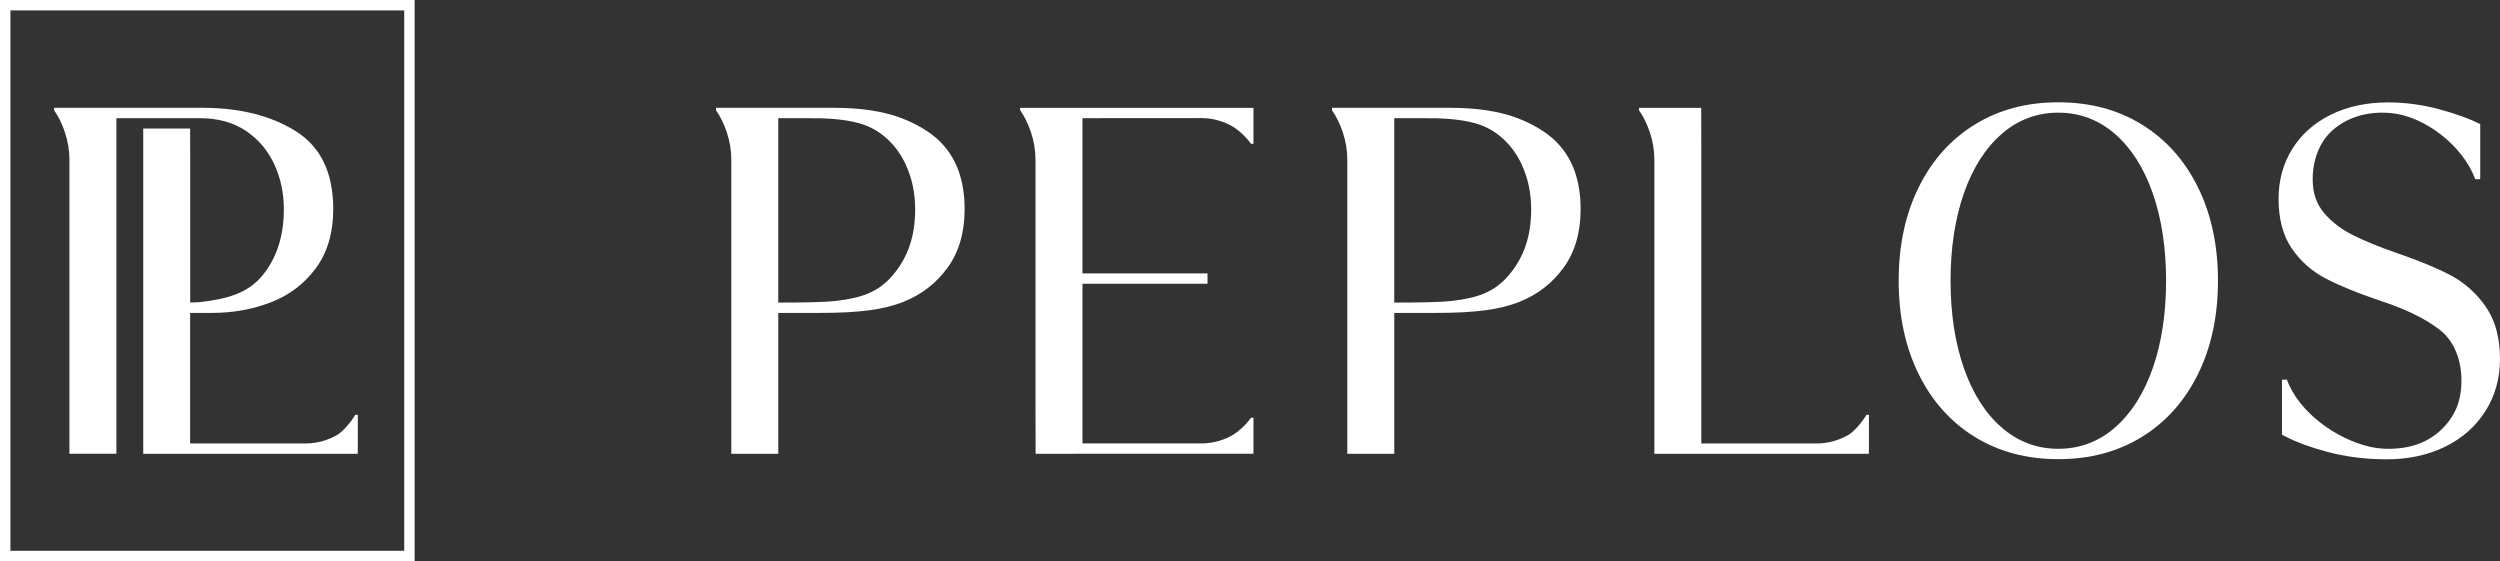
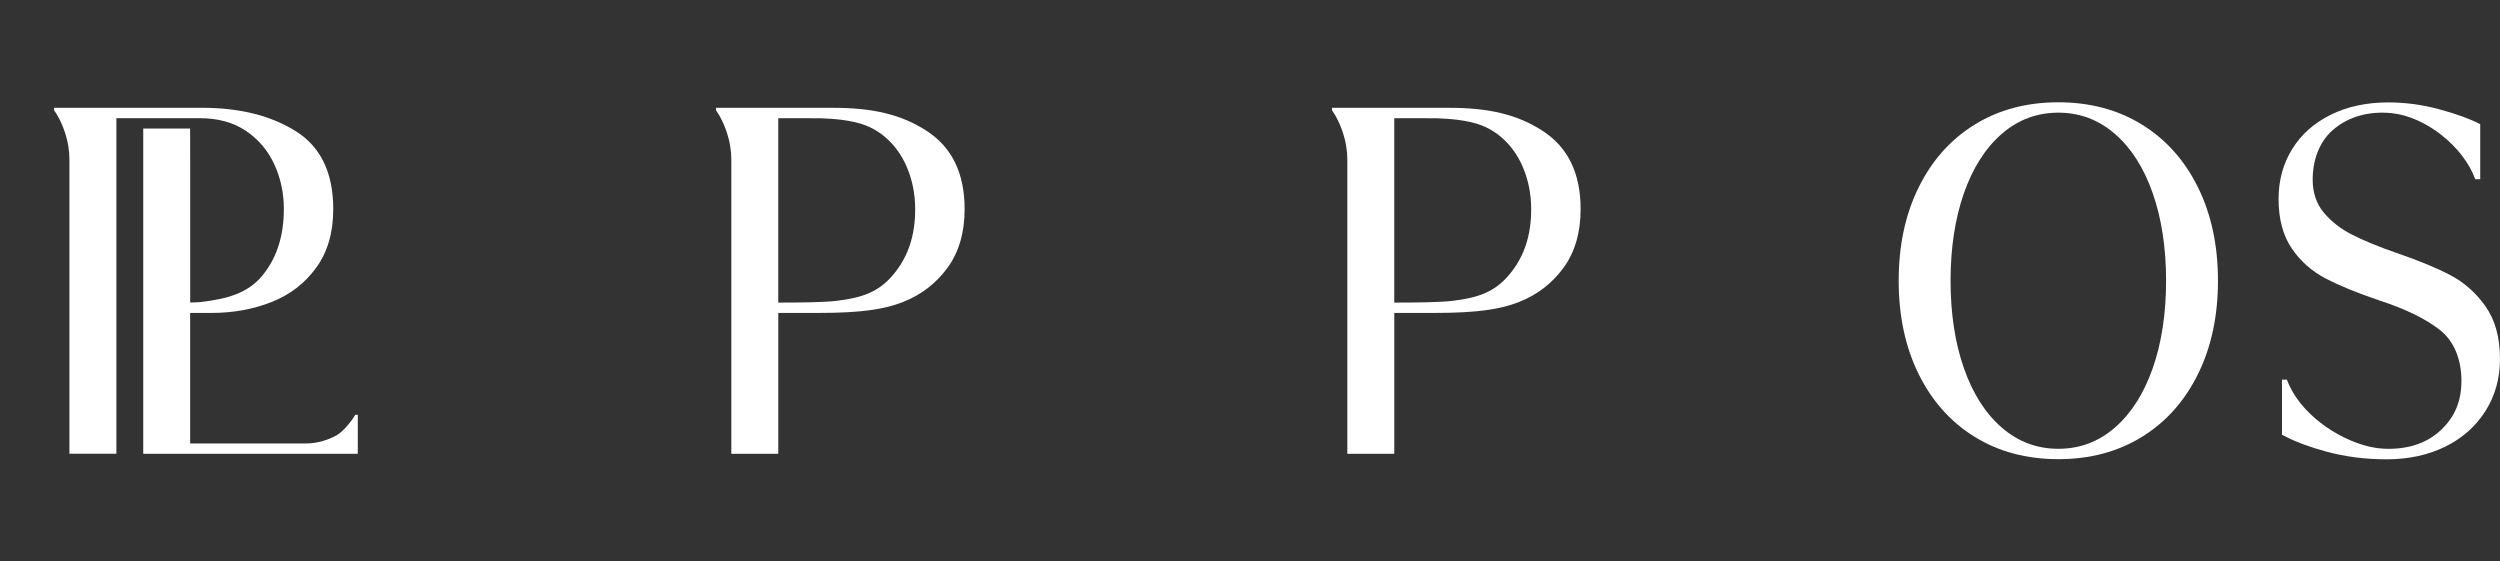
<svg xmlns="http://www.w3.org/2000/svg" id="Layer_2" data-name="Layer 2" viewBox="0 0 863.47 193.84">
  <rect x="0" y="0" width="863.47" height="193.84" fill="#333333" stroke="none" />
  <defs>
    <style> .cls-1 { fill: #fff; stroke-width: 0px; } </style>
  </defs>
  <g id="_Слой_1" data-name="Слой 1">
    <g>
      <path class="cls-1" d="m533.03,45.35c-9-5.98-19.38-8.11-32.35-8.11h-40.63v.85c1.48,2.05,2.73,4.61,3.76,7.68,1.02,3.07,1.54,6.2,1.54,9.39v101.57h16.22v-48.65h14.06c14.59,0,22.59-1.25,28.96-3.75,6.37-2.5,11.52-6.46,15.45-11.87,3.93-5.4,5.89-12.15,5.89-20.23,0-12.52-4.44-21.27-12.89-26.89Zm-11.69,49.44c-5.01,6.03-10.76,8.09-19.92,9.15-4,.46-11.49.57-19.86.57,0,0,0-63.68,0-63.68,0,0,13.47-.04,14.82.02,4.72.19,9.62.59,14.14,2.03,6.76,2.16,12.04,7.45,15,13.82,2.22,4.78,3.33,9.96,3.33,15.54,0,9.33-2.5,16.52-7.51,22.55Z" />
      <path class="cls-1" d="m739.77,43.01c-8.31-5.12-17.93-7.68-28.85-7.68s-20.55,2.56-28.85,7.68c-8.31,5.12-14.77,12.35-19.38,21.68-4.61,9.33-6.91,20.09-6.91,32.27s2.3,22.94,6.91,32.27c4.61,9.33,11.07,16.56,19.38,21.68,8.31,5.12,17.93,7.68,28.85,7.68s20.54-2.56,28.85-7.68c8.31-5.12,14.77-12.35,19.38-21.68,4.61-9.33,6.91-20.09,6.91-32.27s-2.3-22.93-6.91-32.27c-4.61-9.33-11.07-16.56-19.38-21.68Zm3.76,84.17c-3.07,8.77-7.43,15.59-13.06,20.49-5.63,4.9-12.15,7.34-19.55,7.34s-13.91-2.45-19.55-7.34c-5.63-4.89-9.99-11.72-13.06-20.49-3.07-8.76-4.61-18.95-4.61-30.22s1.54-21.45,4.61-30.22c3.07-8.76,7.43-15.59,13.06-20.49,5.63-4.89,12.15-7.34,19.55-7.34s13.91,2.45,19.55,7.34c5.63,4.89,9.99,11.72,13.06,20.49,3.07,8.77,4.61,18.95,4.61,30.22s-1.54,21.46-4.61,30.22Z" />
-       <path class="cls-1" d="m638.49,150.16c-2.78,1.66-6.78,3.03-10.91,3h-39.97V55.17c0-3.19-.03-17.92-.03-17.92h-21.48v.85c1.48,2.05,2.73,4.61,3.76,7.68,1.02,3.07,1.54,6.2,1.54,9.39v101.57h74.09v-1.49h.02v-11.98h-.85c-1.58,2.7-4.41,5.85-6.16,6.89Z" />
      <path class="cls-1" d="m320.27,45.35c-9-5.98-19.38-8.11-32.35-8.11h-40.63v.85c1.48,2.05,2.73,4.61,3.76,7.68,1.02,3.07,1.54,6.2,1.54,9.39v101.57h16.22v-48.65h14.06c14.59,0,22.59-1.25,28.96-3.75,6.37-2.5,11.52-6.46,15.45-11.87,3.93-5.4,5.89-12.15,5.89-20.23,0-12.52-4.44-21.27-12.89-26.89Zm-11.69,49.44c-5.01,6.03-10.76,8.09-19.92,9.15-4,.46-11.49.57-19.86.57,0,0,0-63.68,0-63.68,0,0,13.47-.04,14.82.02,4.72.19,9.62.59,14.14,2.03,6.76,2.16,12.04,7.45,15,13.82,2.22,4.78,3.33,9.96,3.33,15.54,0,9.33-2.5,16.52-7.51,22.55Z" />
-       <path class="cls-1" d="m352.35,37.24v.85c1.48,2.05,2.73,4.61,3.76,7.68,1.02,3.07,1.54,6.2,1.54,9.39v83.65c0,3.19.04,17.92.04,17.92l75.24-.02v-12.42h-.85c-1.99,2.74-4.47,4.85-6.22,5.9-2.68,1.6-6.42,2.89-10.38,2.96h-41.61v-55.14h43.19v-3.59h-43.19v-53.6l41.14-.03c4.14-.03,8.07,1.32,10.85,2.98,1.75,1.04,4.23,3.15,6.22,5.9h.85v-12.42h-.04c-1.77,0-80.53,0-80.53,0Z" />
      <path class="cls-1" d="m858.52,105.87c-3.3-4.66-7.31-8.25-12.04-10.75-4.72-2.5-10.9-5.06-18.52-7.68-6.26-2.16-11.41-4.27-15.45-6.32-4.04-2.05-7.34-4.61-9.9-7.68-2.56-3.07-3.84-6.88-3.84-11.44,0-6.71,2.3-13.01,6.91-17.05,5.63-4.94,12.94-6.59,20.28-5.88,11.58,1.11,24.75,11.32,28.97,22.83,0,0,1.71,0,1.71,0v-19.02c-3.53-1.82-8.22-3.53-14.08-5.12-5.86-1.59-11.75-2.39-17.67-2.39-7.51,0-14.14,1.42-19.89,4.27-5.75,2.85-10.19,6.8-13.32,11.87-3.13,5.07-4.69,10.78-4.69,17.16,0,6.94,1.51,12.63,4.52,17.07,3.01,4.44,6.91,7.91,11.69,10.41,4.78,2.51,11.04,5.07,18.78,7.68,8.76,2.85,15.65,6.2,20.66,10.07,5.01,3.87,7.51,10.39,7.51,17.56s-2.3,12.46-6.91,16.9c-4.61,4.44-10.73,6.66-18.35,6.66-1.12,0-2.23-.08-3.32-.2-.91-.11-1.92-.27-2.79-.46-.19-.04-.38-.09-.57-.13-11.26-2.67-24.15-11.7-28.33-23.09,0,0-1.71,0-1.71,0v19.02c.4.2.81.41,1.23.61,3.62,1.9,8.33,3.64,14.14,5.22,6.49,1.76,13.43,2.65,20.83,2.65s14.23-1.45,20.14-4.35c5.92-2.9,10.55-7,13.91-12.29,3.36-5.29,5.04-11.29,5.04-18.01,0-7.4-1.65-13.43-4.95-18.1Z" />
-       <path class="cls-1" d="m143.21,193.84H0V0h143.21v193.84Zm-139.61-3.6h136.01V3.6H3.6v186.64Z" />
      <path class="cls-1" d="m122.71,143.27c-1.58,2.7-4.41,5.85-6.16,6.89-2.78,1.66-6.78,3.03-10.91,3h-11.37c-.92,0-1.7,0-2.31,0h-26.29v-45.08c3.28.02,6.75,0,7.43,0,7.4,0,14.28-1.25,20.66-3.75,6.37-2.5,11.52-6.46,15.45-11.87,3.93-5.4,5.89-12.15,5.89-20.23,0-12.52-4.3-21.48-12.89-26.89-8.59-5.4-19.38-8.11-32.35-8.11H18.68v.85c1.48,2.05,2.73,4.61,3.76,7.68,1.02,3.07,1.54,6.2,1.54,9.39v101.57h16.22V40.82h28.81c6.26,0,11.55,1.45,15.88,4.35,4.32,2.9,7.6,6.74,9.82,11.52,2.22,4.78,3.33,9.96,3.33,15.54,0,9.33-2.5,17.02-7.51,23.05-5.01,6.03-12.18,7.99-21.34,9.05-.54.06-1.94.11-3.5.16v-49.33c0-3.19-.03-10.76-.03-10.76h-16.19v112.33h74.09v-1.63s.02.15.02.15v-11.98h-.85Z" />
    </g>
  </g>
</svg>